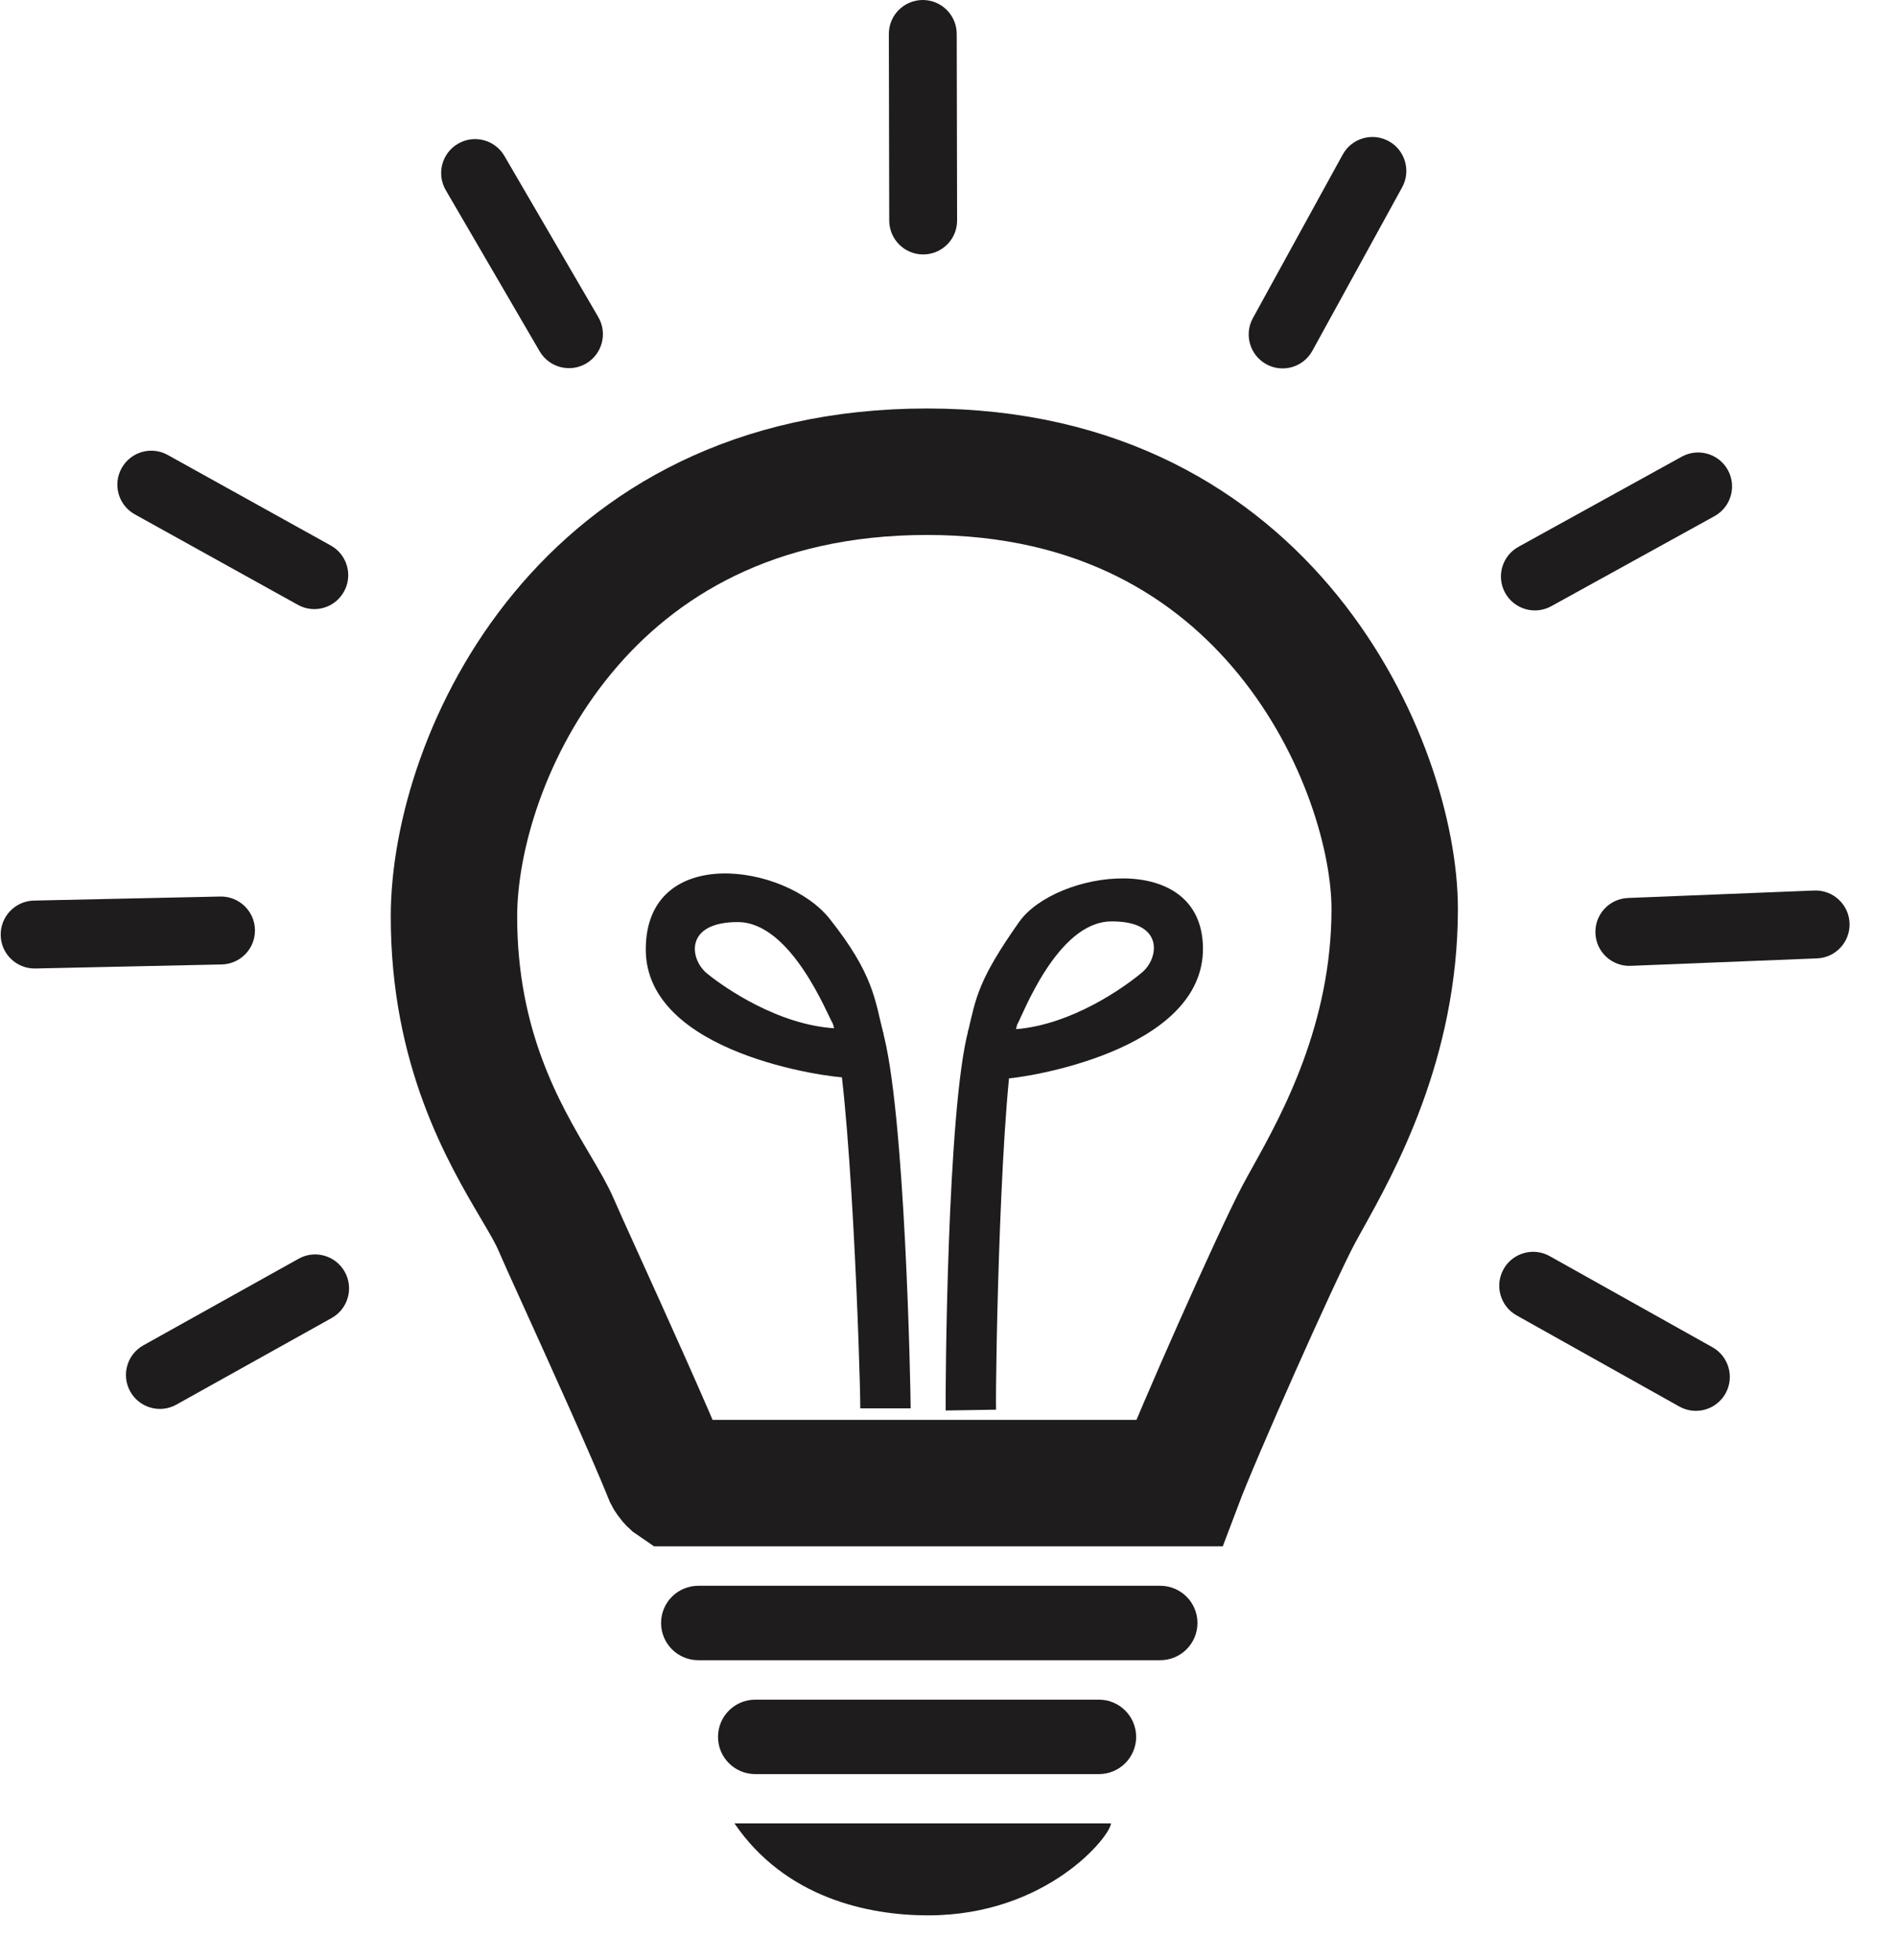
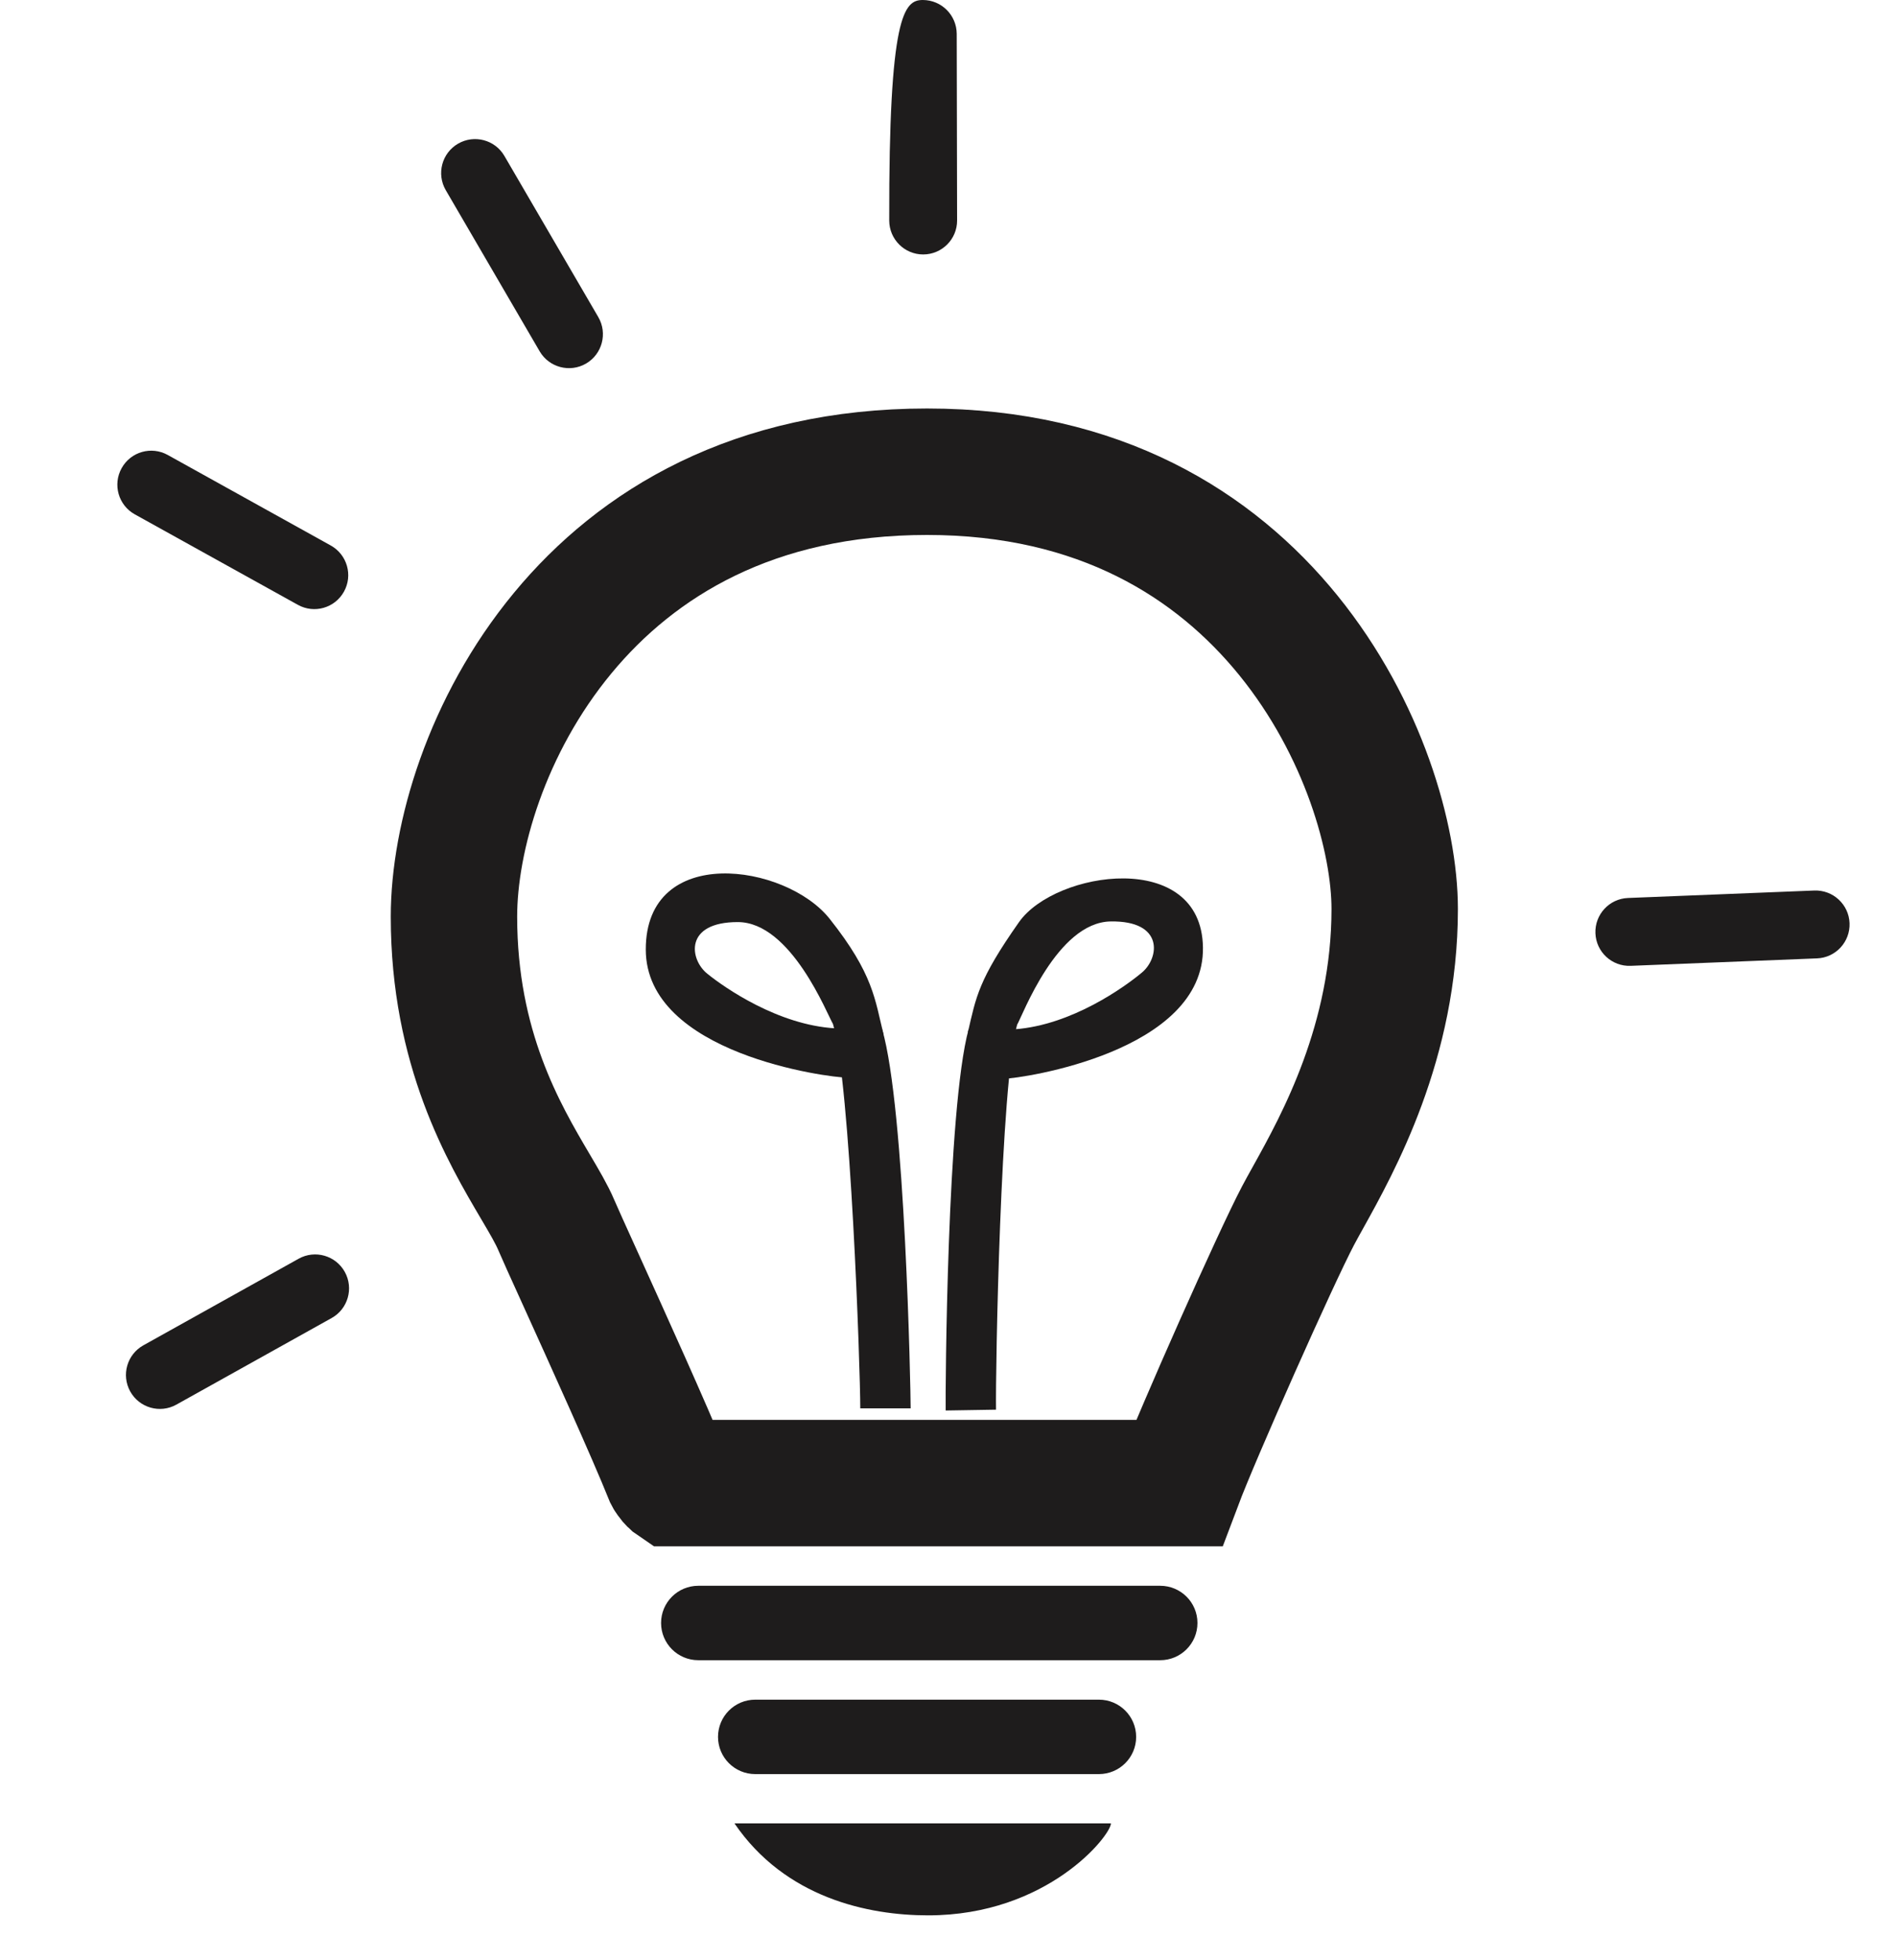
<svg xmlns="http://www.w3.org/2000/svg" width="30" height="31" viewBox="0 0 30 31" fill="none">
  <path d="M17.578 28.835H11.621C12.424 30.013 13.734 30.29 14.686 30.29C16.574 30.29 17.578 29.026 17.578 28.835Z" fill="#1E1C1C" />
  <path d="M10.564 23.345C10.275 22.628 9.61 21.162 9.18 20.214C8.989 19.794 8.845 19.475 8.801 19.371C8.731 19.205 8.613 19.005 8.472 18.766C7.973 17.92 7.183 16.582 7.183 14.496C7.183 13.252 7.697 11.47 8.904 10.011C10.081 8.588 11.926 7.46 14.669 7.46C17.4 7.46 19.223 8.617 20.385 10.047C21.578 11.517 22.068 13.274 22.068 14.375C22.068 16.471 21.171 18.083 20.698 18.934C20.637 19.044 20.582 19.142 20.538 19.226C20.186 19.894 18.948 22.679 18.656 23.454C18.649 23.454 18.642 23.454 18.635 23.454H10.653C10.65 23.452 10.647 23.449 10.643 23.446C10.624 23.429 10.604 23.405 10.586 23.379C10.574 23.363 10.567 23.351 10.564 23.345Z" stroke="#1E1C1C" stroke-width="2" />
  <path d="M13.18 16.193C13.457 17.128 13.612 21.648 13.612 22.272H14.409C14.409 21.977 14.322 17.526 13.959 16.28C13.889 16.28 13.543 16.228 13.18 16.193Z" fill="#1E1C1C" />
  <path d="M13.405 17.042C13.387 16.834 13.301 16.626 13.214 16.262C12.313 16.21 11.465 15.621 11.188 15.396C10.911 15.171 10.824 14.582 11.673 14.582C12.521 14.582 13.093 16.054 13.18 16.193C13.266 16.331 13.636 16.401 13.982 16.366C13.844 15.812 13.824 15.407 13.127 14.53C12.431 13.654 10.218 13.335 10.218 15.015C10.218 16.665 13.11 17.042 13.405 17.042Z" fill="#1E1C1C" />
  <path d="M16.093 16.207C15.831 17.147 15.75 21.669 15.76 22.293L14.963 22.306C14.958 22.011 14.983 17.53 15.326 16.277C15.395 16.276 15.729 16.248 16.093 16.207Z" fill="#1E1C1C" />
  <path d="M15.882 17.06C15.895 16.852 15.979 16.642 16.059 16.277C16.959 16.21 17.797 15.608 18.071 15.378C18.344 15.148 18.421 14.558 17.573 14.572C16.724 14.586 16.177 16.067 16.093 16.207C16.008 16.347 15.662 16.353 15.315 16.324C15.444 15.768 15.479 15.498 16.124 14.582C16.697 13.768 19.009 13.422 19.034 14.981C19.061 16.631 16.176 17.055 15.882 17.06Z" fill="#1E1C1C" />
  <path d="M10.46 25.666C10.46 25.341 10.724 25.078 11.049 25.078H18.358C18.683 25.078 18.947 25.341 18.947 25.666C18.947 25.992 18.683 26.255 18.358 26.255H11.049C10.724 26.255 10.46 25.992 10.46 25.666Z" fill="#1E1C1C" />
  <path d="M11.361 27.468C11.361 27.142 11.625 26.879 11.95 26.879H17.388C17.713 26.879 17.977 27.142 17.977 27.468C17.977 27.793 17.713 28.056 17.388 28.056H11.95C11.625 28.056 11.361 27.793 11.361 27.468Z" fill="#1E1C1C" />
  <path d="M2.06 22.004C1.917 21.745 2.01 21.419 2.269 21.275L4.725 19.906C4.984 19.761 5.312 19.855 5.456 20.115C5.599 20.374 5.506 20.7 5.247 20.844L2.791 22.213C2.532 22.358 2.204 22.264 2.06 22.004Z" fill="#1E1C1C" />
-   <path d="M0.011 14.79C0.005 14.494 0.24 14.249 0.536 14.242L3.485 14.178C3.782 14.172 4.028 14.408 4.034 14.704C4.04 15.001 3.805 15.245 3.509 15.252L0.559 15.316C0.262 15.322 0.016 15.086 0.011 14.79Z" fill="#1E1C1C" />
  <path d="M1.925 7.403C2.069 7.144 2.395 7.051 2.654 7.195L5.234 8.627C5.493 8.771 5.587 9.098 5.442 9.357C5.298 9.616 4.972 9.709 4.713 9.565L2.133 8.134C1.873 7.99 1.78 7.662 1.925 7.403Z" fill="#1E1C1C" />
  <path d="M7.248 2.272C7.504 2.124 7.832 2.21 7.981 2.466L9.467 5.015C9.616 5.271 9.529 5.601 9.272 5.75C9.016 5.898 8.688 5.811 8.539 5.556L7.053 3.007C6.904 2.75 6.991 2.421 7.248 2.272Z" fill="#1E1C1C" />
-   <path d="M14.601 -2.37959e-08C14.897 -1.08548e-08 15.137 0.24 15.138 0.536L15.144 3.486C15.145 3.783 14.904 4.024 14.607 4.024C14.311 4.024 14.071 3.784 14.07 3.488L14.064 0.538C14.063 0.241 14.304 -3.67765e-08 14.601 -2.37959e-08Z" fill="#1E1C1C" />
-   <path d="M21.975 2.233C22.234 2.376 22.328 2.702 22.186 2.962L20.765 5.548C20.622 5.808 20.295 5.903 20.035 5.759C19.776 5.616 19.682 5.29 19.824 5.031L21.245 2.445C21.388 2.184 21.715 2.09 21.975 2.233Z" fill="#1E1C1C" />
-   <path d="M27.34 7.434C27.482 7.693 27.388 8.019 27.129 8.162L24.545 9.587C24.285 9.73 23.958 9.635 23.815 9.375C23.673 9.116 23.767 8.79 24.027 8.647L26.61 7.222C26.87 7.079 27.197 7.174 27.34 7.434Z" fill="#1E1C1C" />
+   <path d="M14.601 -2.37959e-08C14.897 -1.08548e-08 15.137 0.24 15.138 0.536L15.144 3.486C15.145 3.783 14.904 4.024 14.607 4.024C14.311 4.024 14.071 3.784 14.07 3.488C14.063 0.241 14.304 -3.67765e-08 14.601 -2.37959e-08Z" fill="#1E1C1C" />
  <path d="M29.265 14.6C29.276 14.895 29.046 15.145 28.75 15.156L25.802 15.274C25.505 15.286 25.255 15.055 25.244 14.758C25.233 14.462 25.463 14.213 25.759 14.201L28.707 14.083C29.004 14.072 29.254 14.303 29.265 14.6Z" fill="#1E1C1C" />
-   <path d="M27.302 22.038C27.156 22.296 26.83 22.388 26.571 22.243L23.997 20.802C23.738 20.657 23.646 20.329 23.791 20.07C23.936 19.812 24.263 19.72 24.521 19.865L27.096 21.306C27.355 21.451 27.447 21.779 27.302 22.038Z" fill="#1E1C1C" />
</svg>